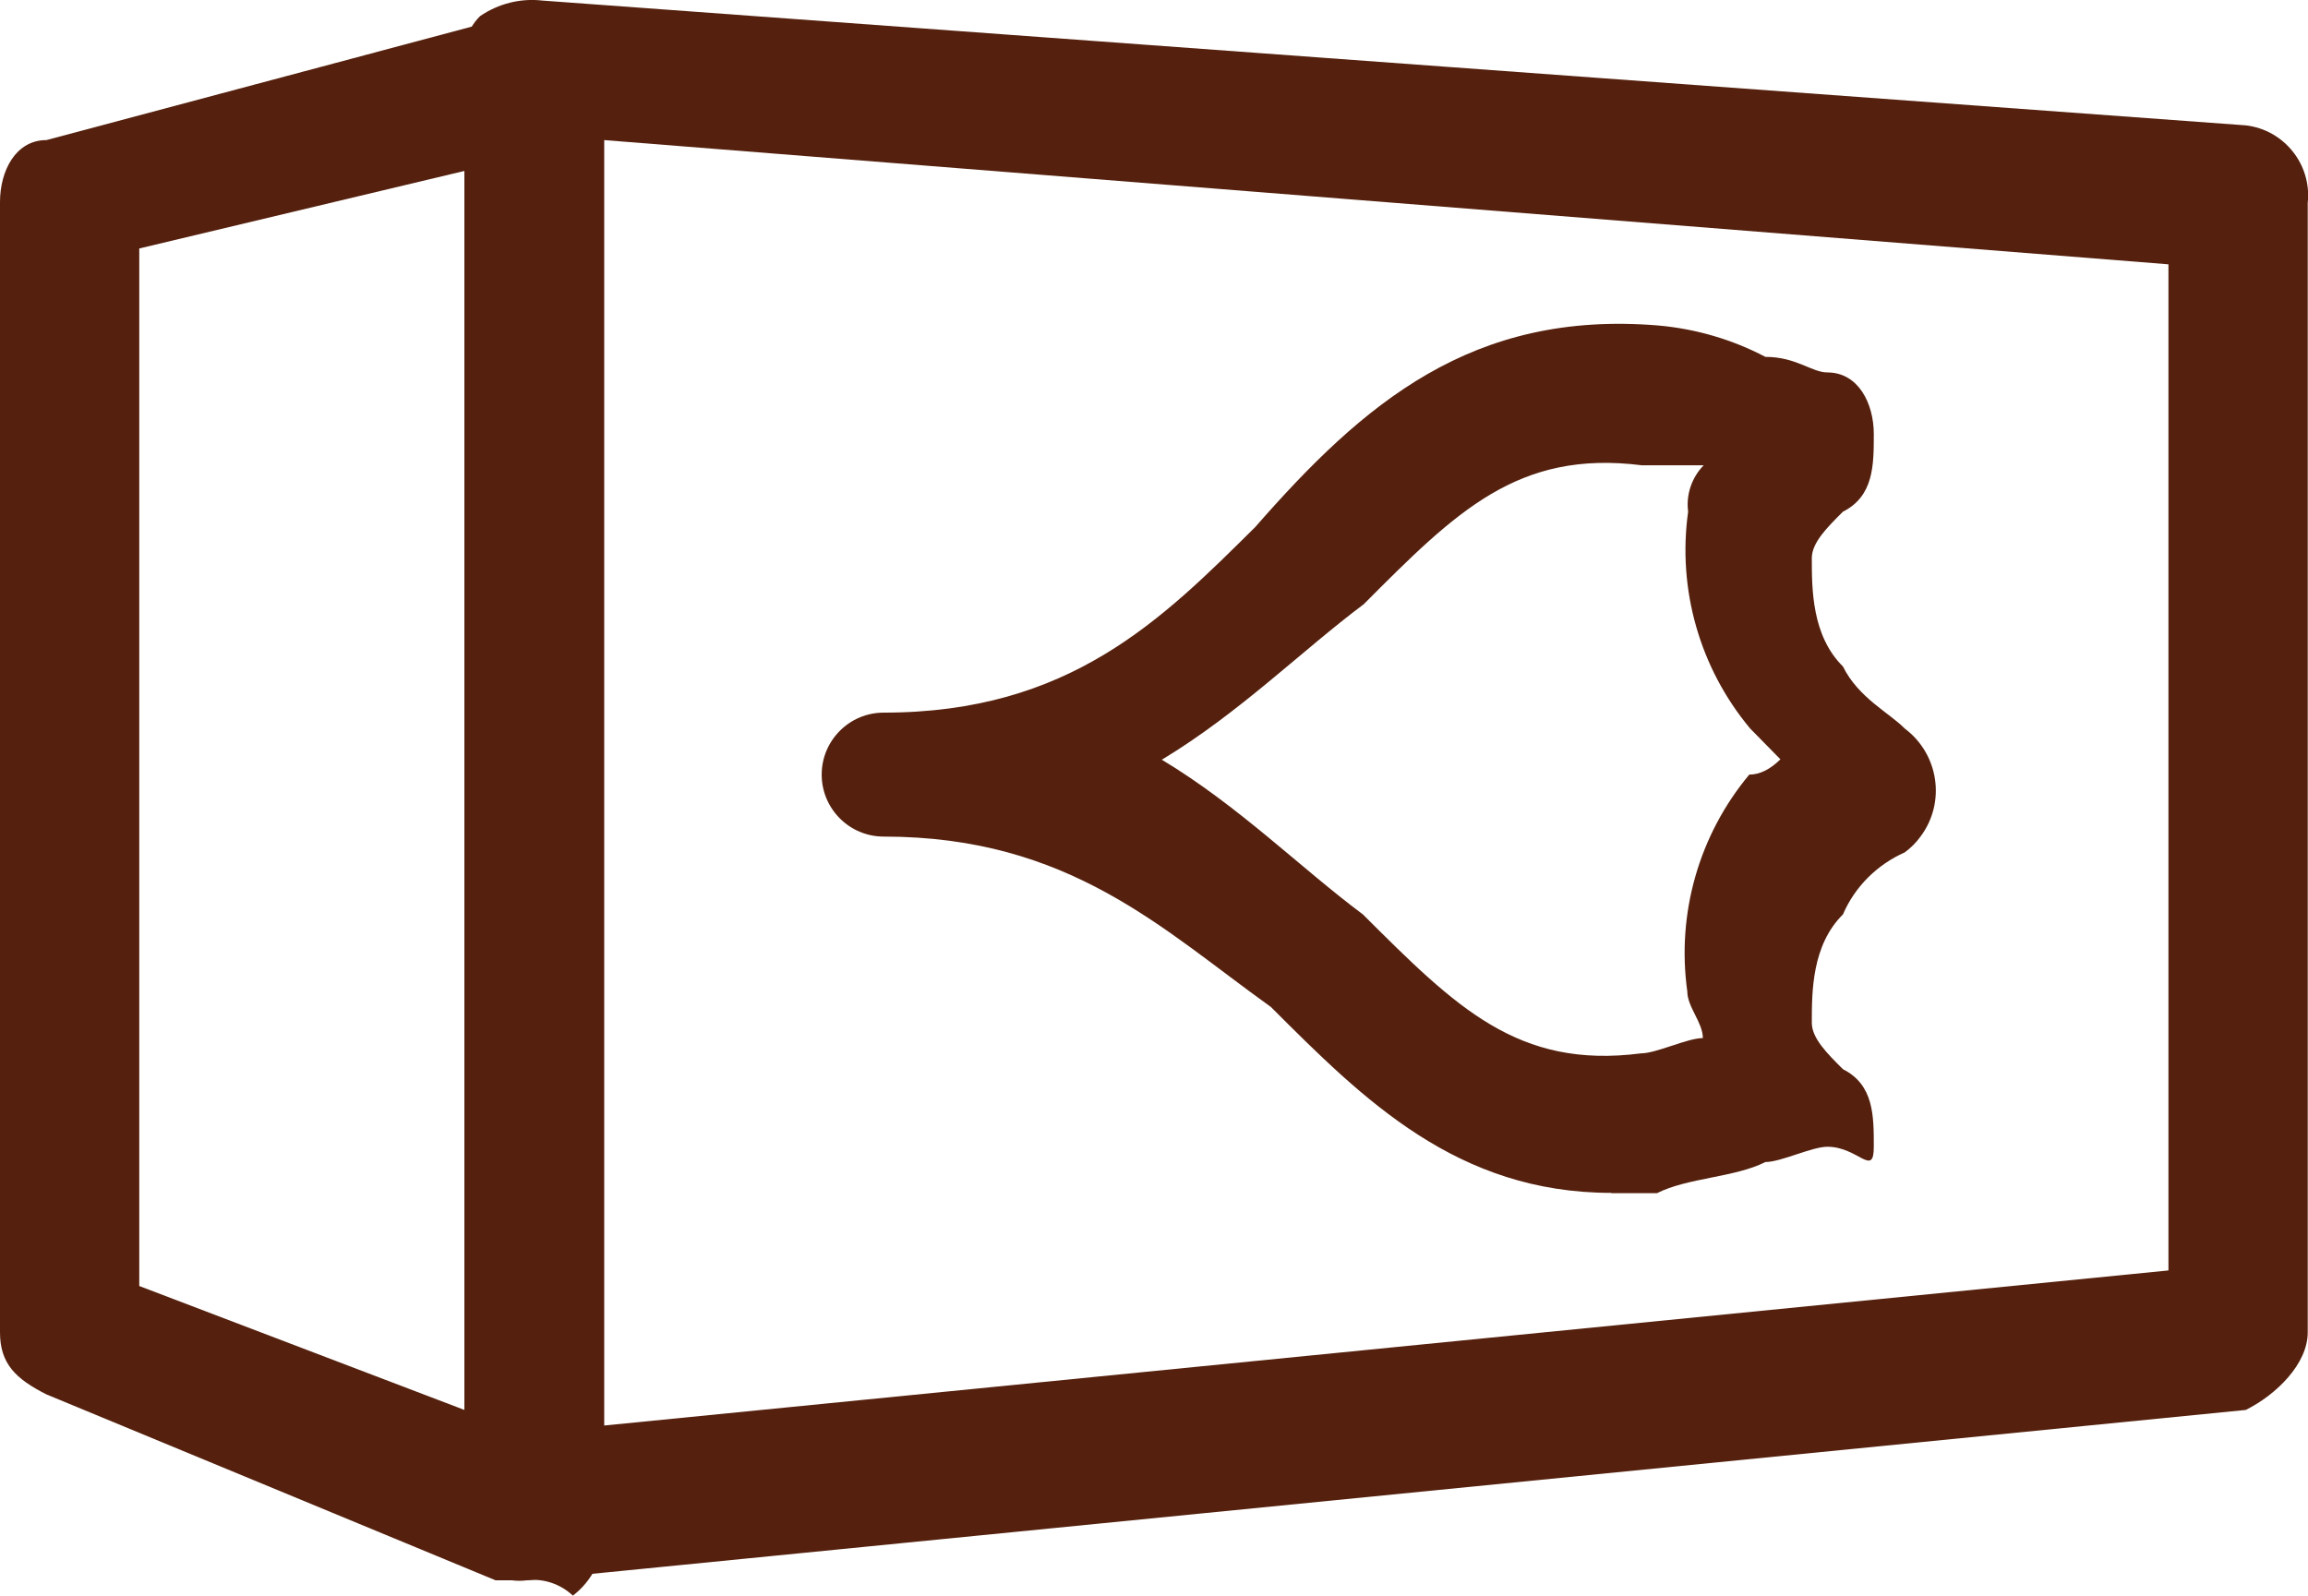
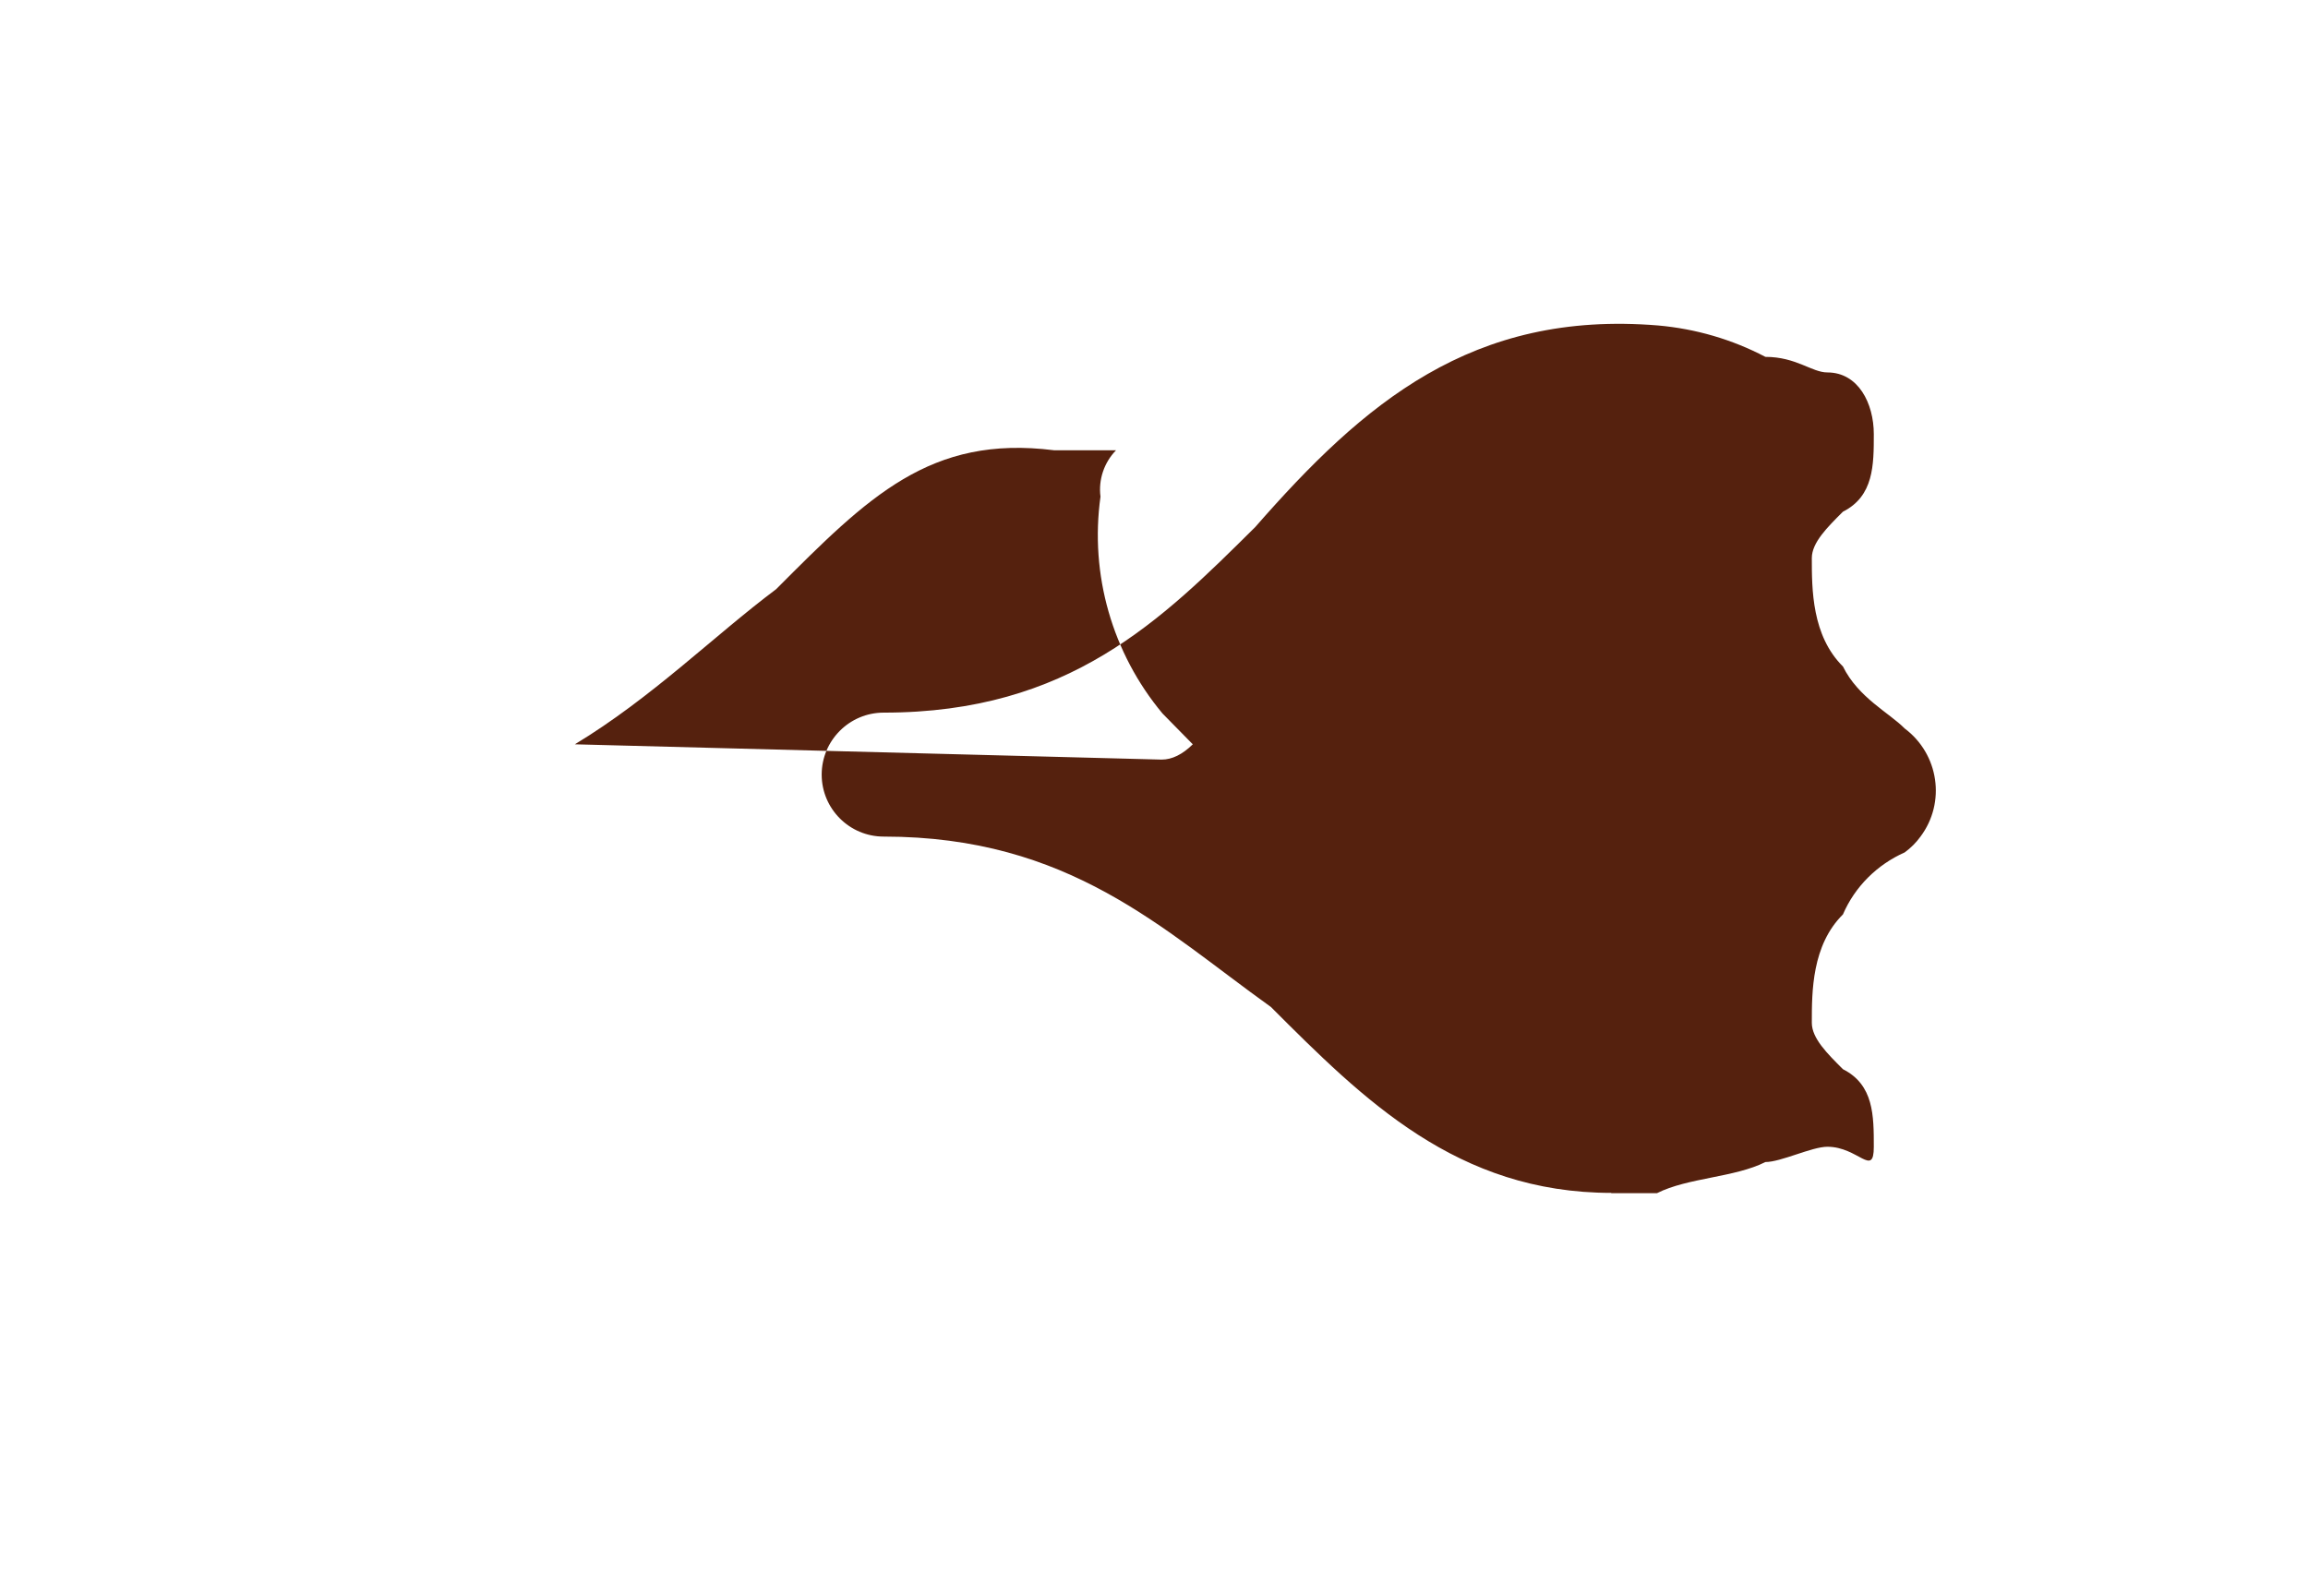
<svg xmlns="http://www.w3.org/2000/svg" id="Layer_2" data-name="Layer 2" viewBox="0 0 83.03 57.41">
  <defs>
    <style> .cls-1 { fill: #55210e; stroke-width: 0px; } </style>
  </defs>
  <g id="Layer_1-2" data-name="Layer 1">
-     <path class="cls-1" d="M21.73,5.04v46.25l56.28-5.58V9.51L21.73,5.04ZM18.94,56.86c-.61.08-1.23-.13-1.67-.56-.56-.56-.56-1.11-.56-2.23V2.81c0-1.12,0-1.67.56-2.23.66-.45,1.45-.65,2.24-.56l61.28,4.49c1.38.16,2.38,1.41,2.23,2.79v40.64c0,1.12-1.11,2.23-2.23,2.79l-61.85,6.13h0" />
-     <path class="cls-1" d="M5.01,46.27l11.7,4.46V6.15l-11.7,2.79v37.33ZM18.94,56.86h-1.11L1.67,50.17c-1.11-.56-1.67-1.11-1.67-2.23V7.27c0-1.12.56-2.23,1.67-2.23L18.39.58c.78-.08,1.57.12,2.22.56.69.53,1.11,1.35,1.12,2.23v51.82c-.02.87-.43,1.69-1.12,2.22-.45-.42-1.06-.63-1.67-.55" />
-     <path class="cls-1" d="M41.79,27.33c2.78,1.67,5,3.9,7.24,5.57,3.35,3.34,5.57,5.57,10,5,.56,0,1.67-.55,2.23-.55,0-.56-.56-1.12-.56-1.68-.39-2.8.42-5.63,2.23-7.8h0q.56,0,1.12-.55l-1.09-1.11h0c-1.81-2.17-2.62-5-2.23-7.8-.08-.61.13-1.23.56-1.67h-2.23c-4.46-.56-6.68,1.67-10,5-2.23,1.67-4.46,3.9-7.24,5.58M57.98,42.92c-5.57,0-8.92-3.35-12.26-6.69-3.9-2.79-7.24-6.13-13.93-6.13-1.23,0-2.23-1-2.23-2.23,0-1.23,1-2.23,2.23-2.23,6.69,0,10-3.34,13.37-6.68,3.9-4.46,7.8-7.8,14.49-7.25h0c1.35.12,2.66.5,3.86,1.13,1.11,0,1.67.56,2.23.56,1.11,0,1.67,1.11,1.67,2.22s0,2.23-1.11,2.79c-.56.56-1.12,1.11-1.12,1.67,0,1.12,0,2.79,1.12,3.9.55,1.12,1.67,1.67,2.22,2.23,1.23.92,1.49,2.66.57,3.89-.16.22-.35.41-.57.57-.99.44-1.79,1.23-2.22,2.23-1.12,1.11-1.12,2.78-1.12,3.9,0,.56.56,1.11,1.12,1.67,1.11.56,1.11,1.67,1.11,2.79s-.56,0-1.67,0c-.56,0-1.67.55-2.23.55-1.11.56-2.79.56-3.9,1.12h-1.66" />
+     <path class="cls-1" d="M41.79,27.33h0q.56,0,1.12-.55l-1.09-1.11h0c-1.81-2.17-2.62-5-2.23-7.8-.08-.61.13-1.23.56-1.67h-2.23c-4.46-.56-6.68,1.67-10,5-2.23,1.67-4.46,3.9-7.24,5.58M57.98,42.92c-5.57,0-8.92-3.35-12.26-6.69-3.9-2.79-7.24-6.13-13.93-6.13-1.23,0-2.23-1-2.23-2.23,0-1.23,1-2.23,2.23-2.23,6.69,0,10-3.34,13.37-6.68,3.9-4.46,7.8-7.8,14.49-7.25h0c1.35.12,2.66.5,3.86,1.13,1.11,0,1.67.56,2.23.56,1.11,0,1.67,1.11,1.67,2.22s0,2.23-1.11,2.79c-.56.56-1.12,1.11-1.12,1.67,0,1.12,0,2.79,1.12,3.9.55,1.12,1.67,1.67,2.22,2.23,1.23.92,1.49,2.66.57,3.89-.16.22-.35.41-.57.57-.99.44-1.79,1.23-2.22,2.23-1.12,1.11-1.12,2.78-1.12,3.9,0,.56.56,1.11,1.12,1.67,1.11.56,1.11,1.67,1.11,2.79s-.56,0-1.67,0c-.56,0-1.67.55-2.23.55-1.11.56-2.79.56-3.9,1.12h-1.66" />
  </g>
</svg>